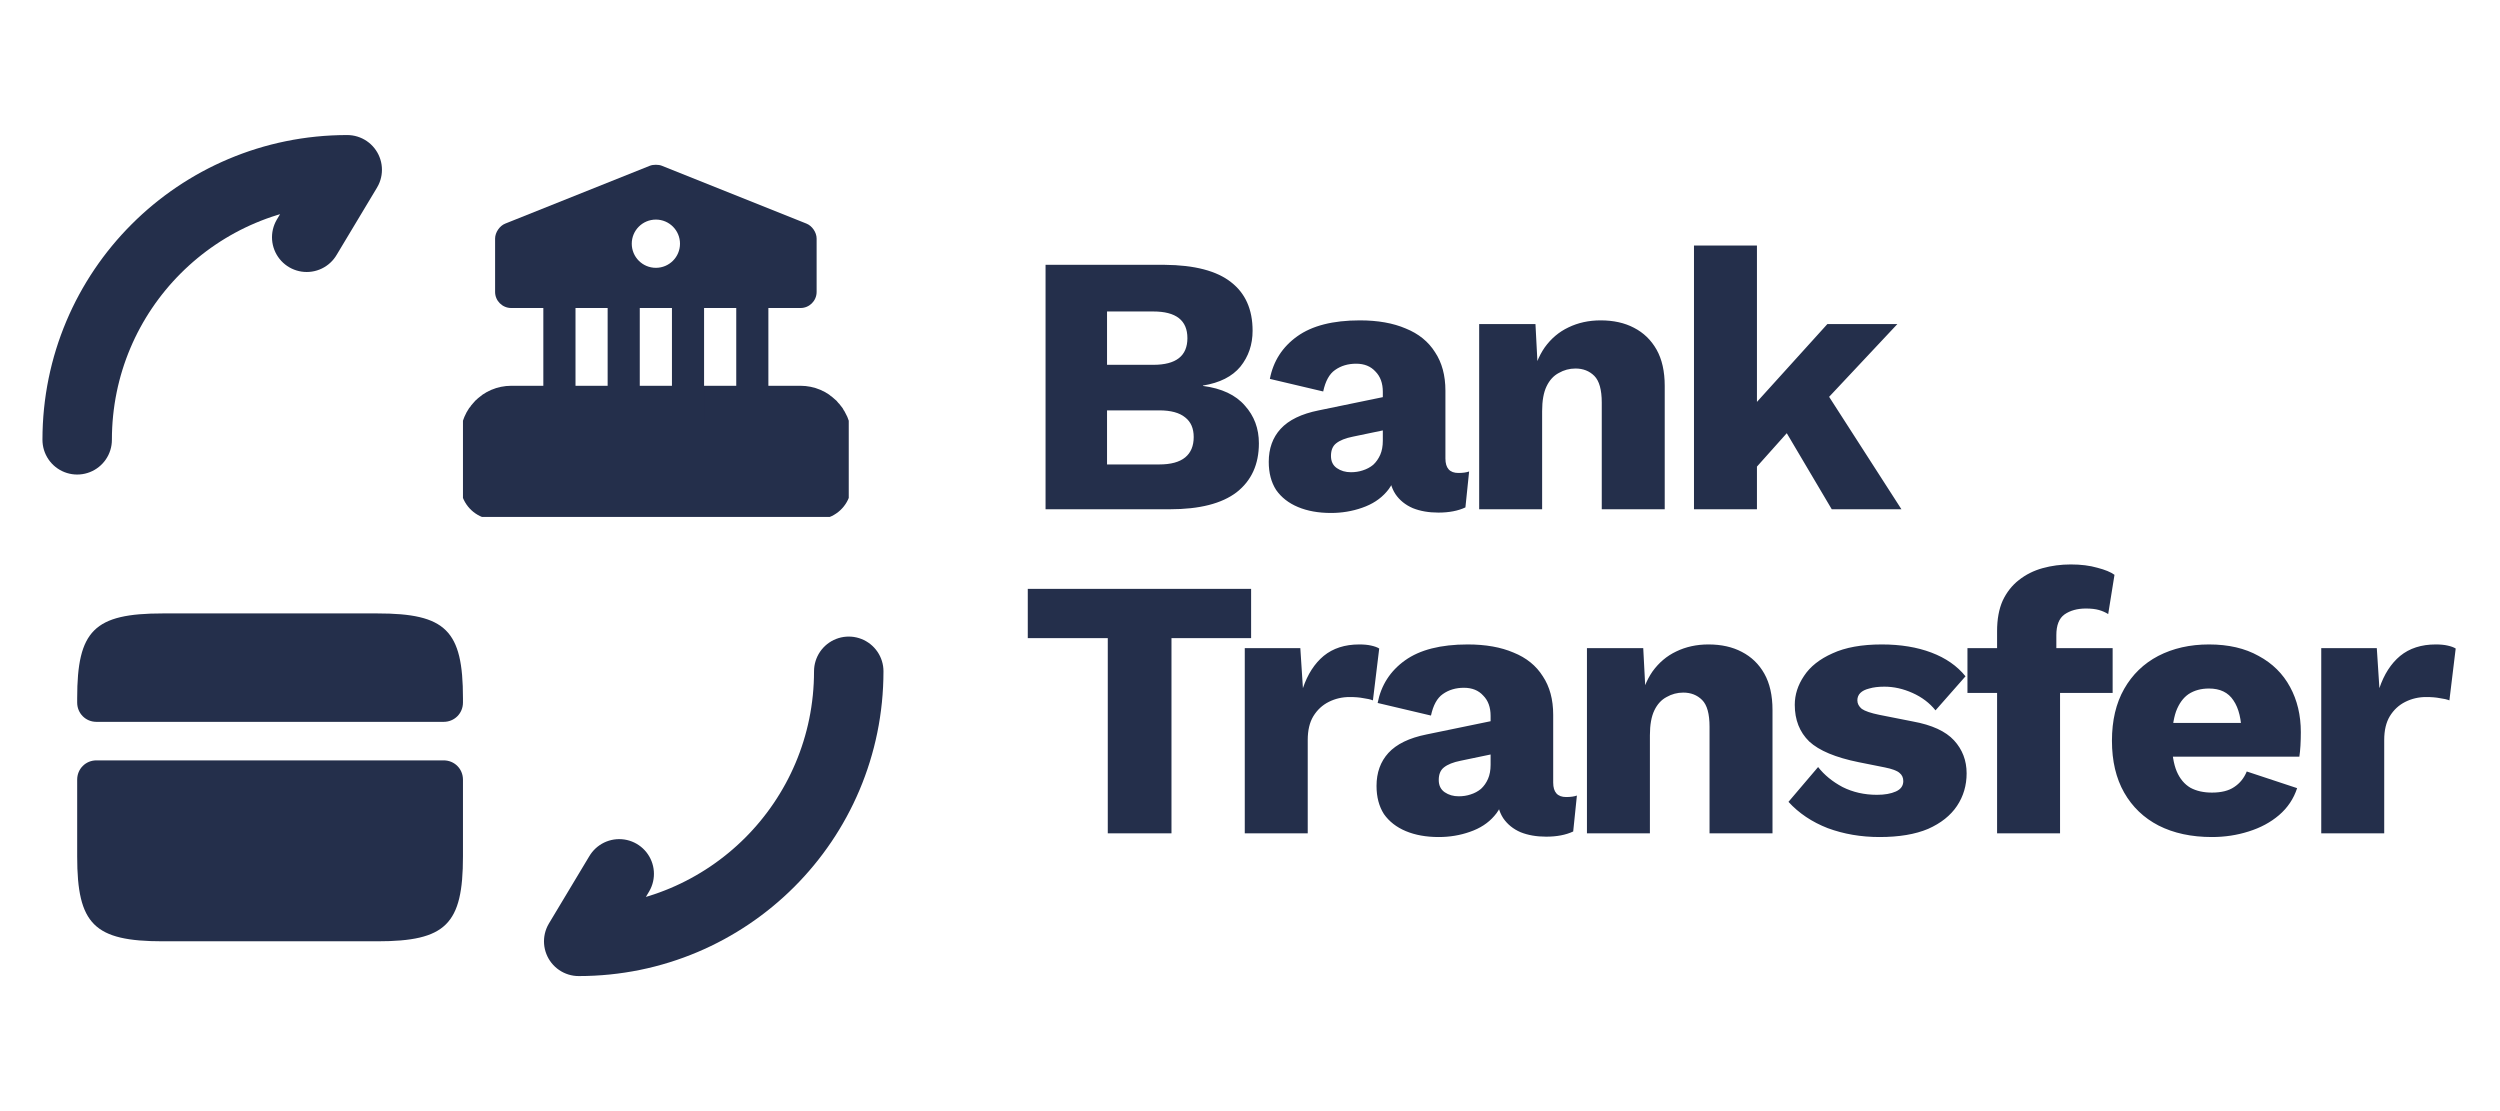
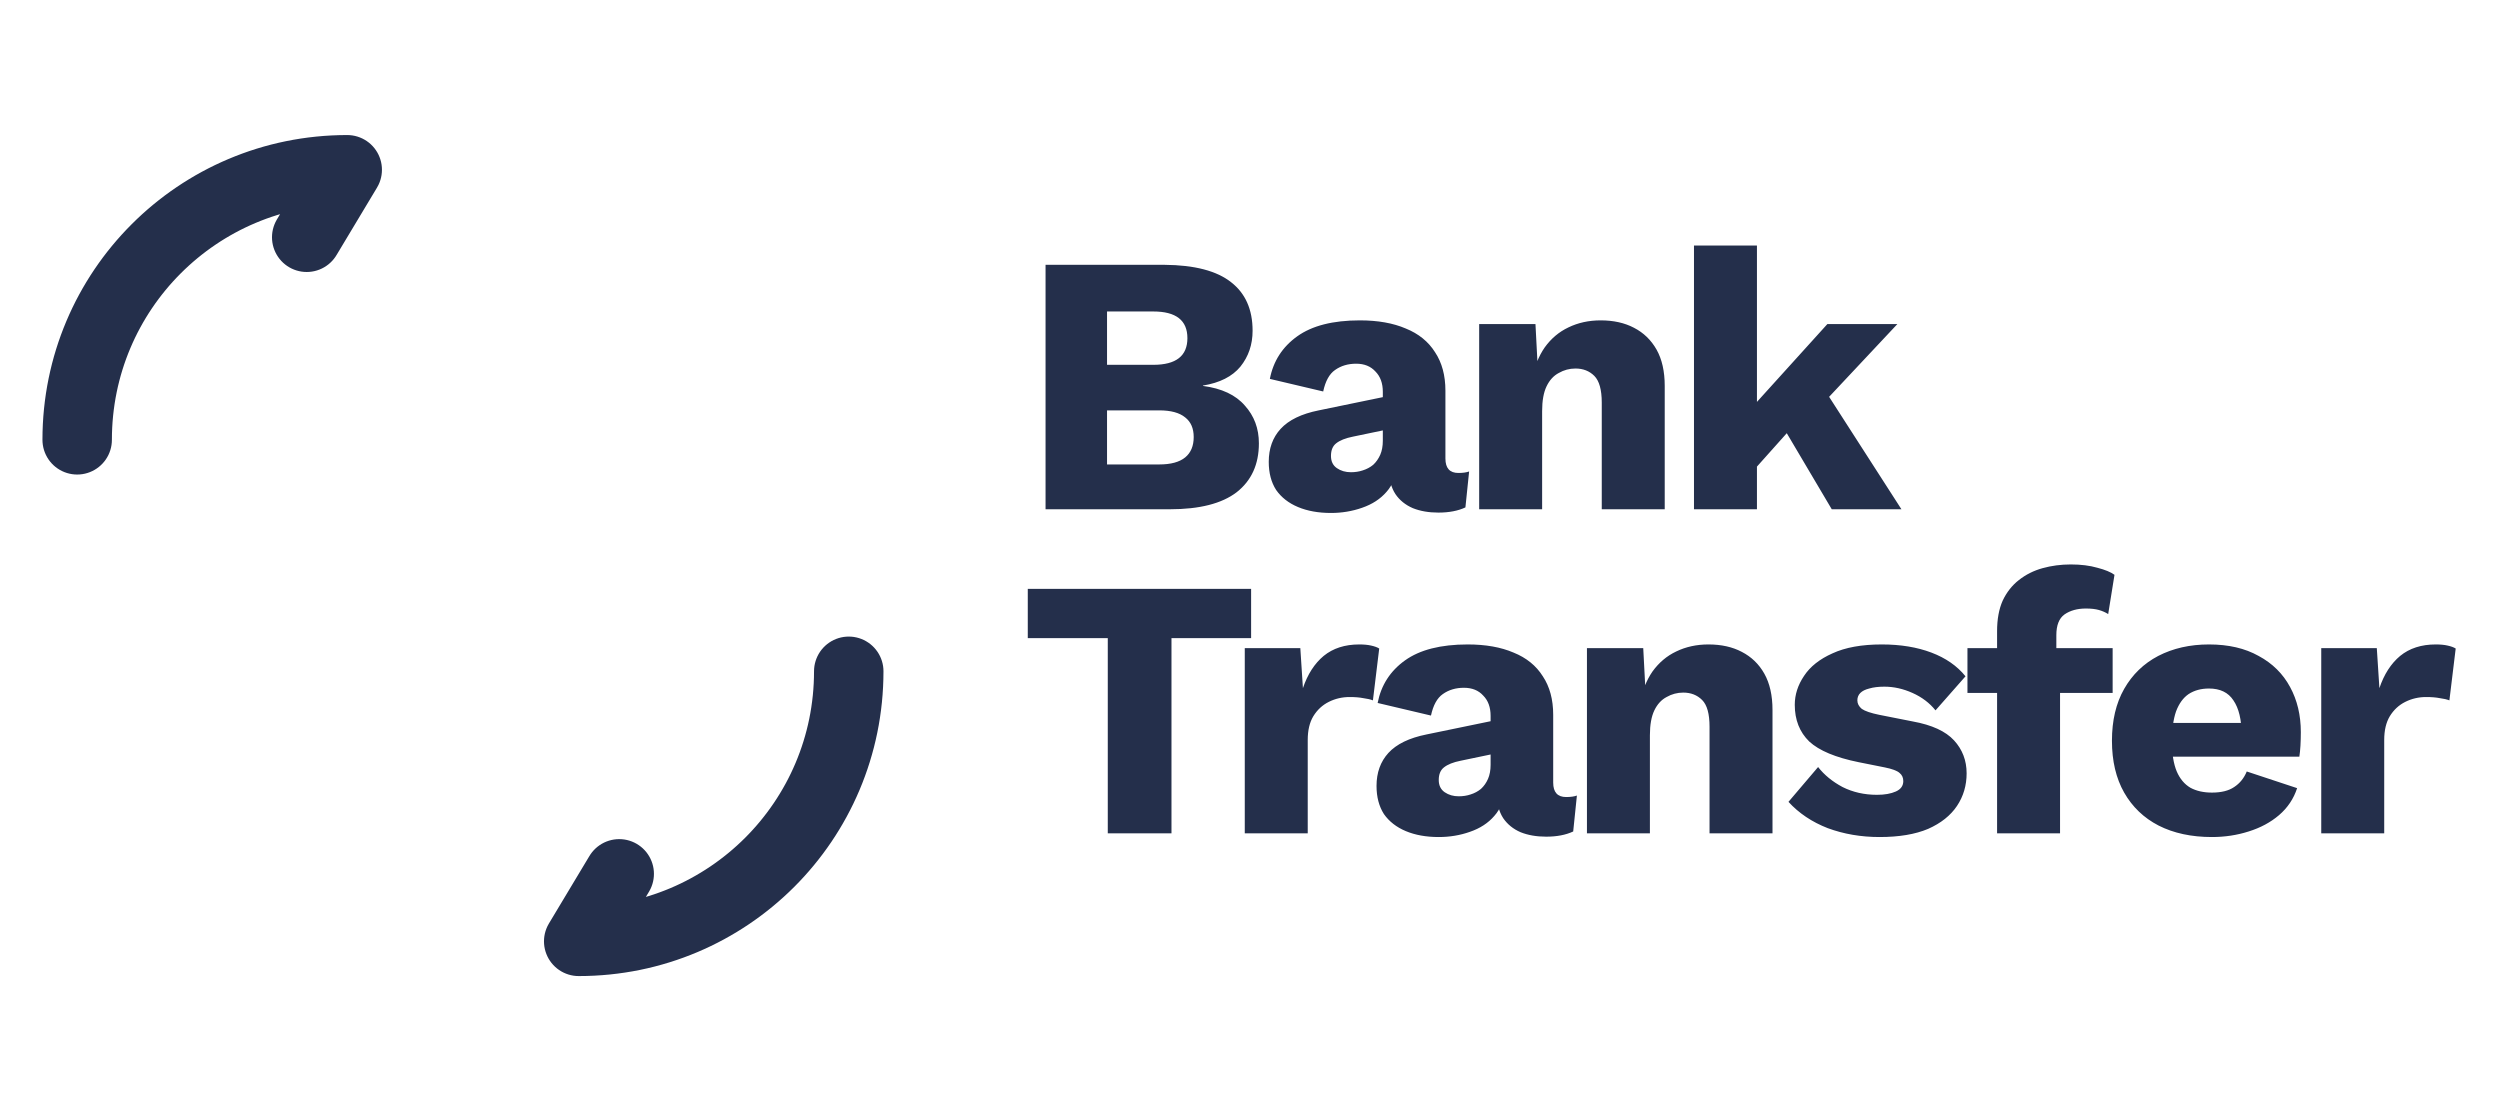
<svg xmlns="http://www.w3.org/2000/svg" width="54" height="24" viewBox="0 0 54 24" fill="none">
  <g clip-path="url(#clip0_15_1748)">
    <path d="M18.333 14.5C18.333 17.725 15.725 20.333 12.5 20.333L13.375 18.875M1.667 9.5C1.667 6.275 4.275 3.667 7.5 3.667L6.625 5.125" stroke="#242F4B" stroke-width="1.5" stroke-linecap="round" stroke-linejoin="round" />
-     <path d="M10 15.083V15.175C10 15.408 9.817 15.592 9.583 15.592H2.083C1.85 15.592 1.667 15.408 1.667 15.175V15.083C1.667 13.617 2.033 13.25 3.517 13.25H8.15C9.633 13.25 10 13.617 10 15.083ZM2.083 16.424C1.85 16.424 1.667 16.608 1.667 16.841V18.499C1.667 19.966 2.033 20.332 3.517 20.332H8.15C9.633 20.332 10 19.966 10 18.499V16.841C10 16.608 9.817 16.424 9.583 16.424H2.083Z" fill="#242F4B" />
    <g clip-path="url(#clip1_15_1748)">
-       <path d="M17.639 9.431V10.472H10.694V9.431C10.694 9.24 10.851 9.083 11.042 9.083H17.292C17.483 9.083 17.639 9.24 17.639 9.431Z" fill="#242F4B" stroke="#242F4B" stroke-width="1.5" stroke-miterlimit="10" stroke-linecap="round" stroke-linejoin="round" />
      <path d="M12.431 6.653H11.736V9.083H12.431V6.653ZM13.819 6.653H13.125V9.083H13.819V6.653ZM15.208 6.653H14.514V9.083H15.208V6.653ZM16.597 6.653H15.903V9.083H16.597V6.653ZM17.986 10.733H10.347C10.205 10.733 10.087 10.615 10.087 10.472C10.087 10.33 10.205 10.212 10.347 10.212H17.986C18.128 10.212 18.247 10.33 18.247 10.472C18.247 10.615 18.128 10.733 17.986 10.733ZM17.42 4.83L14.295 3.58C14.226 3.552 14.108 3.552 14.038 3.58L10.913 4.83C10.792 4.878 10.694 5.021 10.694 5.153V6.306C10.694 6.497 10.851 6.653 11.042 6.653H17.292C17.483 6.653 17.639 6.497 17.639 6.306V5.153C17.639 5.021 17.542 4.878 17.42 4.83ZM14.167 5.785C13.879 5.785 13.646 5.552 13.646 5.264C13.646 4.976 13.879 4.743 14.167 4.743C14.455 4.743 14.688 4.976 14.688 5.264C14.688 5.552 14.455 5.785 14.167 5.785Z" fill="#242F4B" />
    </g>
  </g>
  <path d="M22.584 11V5.72H25.152C25.803 5.725 26.283 5.851 26.592 6.096C26.901 6.336 27.056 6.685 27.056 7.144C27.056 7.443 26.968 7.701 26.792 7.92C26.616 8.133 26.347 8.269 25.984 8.328V8.336C26.389 8.389 26.691 8.531 26.888 8.76C27.091 8.984 27.192 9.256 27.192 9.576C27.192 10.029 27.032 10.381 26.712 10.632C26.392 10.877 25.912 11 25.272 11H22.584ZM23.912 10.032H25.04C25.291 10.032 25.477 9.981 25.6 9.88C25.723 9.779 25.784 9.632 25.784 9.44C25.784 9.253 25.723 9.112 25.6 9.016C25.477 8.915 25.291 8.864 25.04 8.864H23.912V10.032ZM23.912 7.88H24.912C25.403 7.88 25.648 7.688 25.648 7.304C25.648 6.92 25.403 6.728 24.912 6.728H23.912V7.88ZM29.869 8.464C29.869 8.277 29.815 8.131 29.709 8.024C29.607 7.912 29.469 7.856 29.293 7.856C29.117 7.856 28.965 7.901 28.837 7.992C28.714 8.077 28.629 8.232 28.581 8.456L27.429 8.184C27.503 7.8 27.701 7.493 28.021 7.264C28.341 7.035 28.791 6.92 29.373 6.92C29.762 6.92 30.093 6.979 30.365 7.096C30.642 7.208 30.853 7.379 30.997 7.608C31.146 7.832 31.221 8.109 31.221 8.44V9.904C31.221 10.112 31.314 10.216 31.501 10.216C31.597 10.216 31.674 10.205 31.733 10.184L31.653 10.96C31.493 11.035 31.298 11.072 31.069 11.072C30.861 11.072 30.677 11.04 30.517 10.976C30.357 10.907 30.231 10.805 30.141 10.672C30.05 10.533 30.005 10.36 30.005 10.152V10.104L30.157 10.048C30.157 10.277 30.087 10.469 29.949 10.624C29.815 10.779 29.639 10.893 29.421 10.968C29.207 11.043 28.983 11.08 28.749 11.08C28.477 11.08 28.239 11.037 28.037 10.952C27.834 10.867 27.677 10.744 27.565 10.584C27.458 10.419 27.405 10.216 27.405 9.976C27.405 9.688 27.49 9.451 27.661 9.264C27.837 9.072 28.111 8.939 28.485 8.864L29.997 8.552L29.989 9.272L29.221 9.432C29.061 9.464 28.941 9.512 28.861 9.576C28.786 9.635 28.749 9.725 28.749 9.848C28.749 9.965 28.791 10.053 28.877 10.112C28.962 10.171 29.063 10.2 29.181 10.2C29.271 10.2 29.357 10.187 29.437 10.16C29.522 10.133 29.597 10.093 29.661 10.04C29.725 9.981 29.775 9.909 29.813 9.824C29.85 9.739 29.869 9.637 29.869 9.52V8.464ZM31.95 11V7H33.166L33.238 8.376L33.086 8.224C33.139 7.936 33.232 7.696 33.366 7.504C33.504 7.312 33.675 7.168 33.878 7.072C34.086 6.971 34.318 6.92 34.574 6.92C34.851 6.92 35.091 6.973 35.294 7.08C35.502 7.187 35.664 7.344 35.782 7.552C35.899 7.76 35.958 8.021 35.958 8.336V11H34.598V8.696C34.598 8.419 34.544 8.227 34.438 8.12C34.331 8.013 34.195 7.96 34.03 7.96C33.902 7.96 33.782 7.992 33.67 8.056C33.558 8.115 33.47 8.211 33.406 8.344C33.342 8.477 33.31 8.656 33.31 8.88V11H31.95ZM40.983 7L39.062 9.048L38.806 9.12L37.663 10.4L37.654 9.008L39.471 7H40.983ZM37.95 5.304V11H36.59V5.304H37.95ZM39.27 8.2L41.071 11H39.566L38.383 9L39.27 8.2ZM27.024 12.72V13.784H25.304V18H23.928V13.784H22.2V12.72H27.024ZM26.887 18V14H28.087L28.143 14.864C28.244 14.565 28.393 14.333 28.591 14.168C28.793 14.003 29.049 13.92 29.359 13.92C29.46 13.92 29.545 13.928 29.615 13.944C29.689 13.96 29.748 13.981 29.791 14.008L29.655 15.128C29.601 15.107 29.532 15.091 29.447 15.08C29.367 15.064 29.268 15.056 29.151 15.056C28.991 15.056 28.841 15.091 28.703 15.16C28.564 15.229 28.452 15.333 28.367 15.472C28.287 15.605 28.247 15.776 28.247 15.984V18H26.887ZM32.197 15.464C32.197 15.277 32.144 15.131 32.037 15.024C31.936 14.912 31.797 14.856 31.621 14.856C31.445 14.856 31.293 14.901 31.165 14.992C31.043 15.077 30.957 15.232 30.909 15.456L29.757 15.184C29.832 14.8 30.029 14.493 30.349 14.264C30.669 14.035 31.12 13.92 31.701 13.92C32.09 13.92 32.421 13.979 32.693 14.096C32.971 14.208 33.181 14.379 33.325 14.608C33.474 14.832 33.549 15.109 33.549 15.44V16.904C33.549 17.112 33.642 17.216 33.829 17.216C33.925 17.216 34.002 17.205 34.061 17.184L33.981 17.96C33.821 18.035 33.627 18.072 33.397 18.072C33.189 18.072 33.005 18.04 32.845 17.976C32.685 17.907 32.56 17.805 32.469 17.672C32.379 17.533 32.333 17.36 32.333 17.152V17.104L32.485 17.048C32.485 17.277 32.416 17.469 32.277 17.624C32.144 17.779 31.968 17.893 31.749 17.968C31.536 18.043 31.312 18.08 31.077 18.08C30.805 18.08 30.568 18.037 30.365 17.952C30.163 17.867 30.005 17.744 29.893 17.584C29.787 17.419 29.733 17.216 29.733 16.976C29.733 16.688 29.819 16.451 29.989 16.264C30.165 16.072 30.44 15.939 30.813 15.864L32.325 15.552L32.317 16.272L31.549 16.432C31.389 16.464 31.269 16.512 31.189 16.576C31.114 16.635 31.077 16.725 31.077 16.848C31.077 16.965 31.12 17.053 31.205 17.112C31.291 17.171 31.392 17.2 31.509 17.2C31.6 17.2 31.685 17.187 31.765 17.16C31.851 17.133 31.925 17.093 31.989 17.04C32.053 16.981 32.104 16.909 32.141 16.824C32.178 16.739 32.197 16.637 32.197 16.52V15.464ZM34.278 18V14H35.494L35.566 15.376L35.414 15.224C35.467 14.936 35.561 14.696 35.694 14.504C35.833 14.312 36.003 14.168 36.206 14.072C36.414 13.971 36.646 13.92 36.902 13.92C37.179 13.92 37.419 13.973 37.622 14.08C37.83 14.187 37.993 14.344 38.11 14.552C38.227 14.76 38.286 15.021 38.286 15.336V18H36.926V15.696C36.926 15.419 36.873 15.227 36.766 15.12C36.659 15.013 36.523 14.96 36.358 14.96C36.23 14.96 36.11 14.992 35.998 15.056C35.886 15.115 35.798 15.211 35.734 15.344C35.67 15.477 35.638 15.656 35.638 15.88V18H34.278ZM40.599 18.08C40.199 18.08 39.826 18.016 39.479 17.888C39.138 17.755 38.855 17.565 38.631 17.32L39.271 16.568C39.404 16.739 39.58 16.883 39.799 17C40.023 17.112 40.271 17.168 40.543 17.168C40.708 17.168 40.844 17.144 40.951 17.096C41.058 17.048 41.111 16.973 41.111 16.872C41.111 16.797 41.084 16.739 41.031 16.696C40.978 16.648 40.871 16.608 40.711 16.576L40.151 16.464C39.65 16.363 39.292 16.213 39.079 16.016C38.871 15.813 38.767 15.549 38.767 15.224C38.767 15.005 38.834 14.797 38.967 14.6C39.1 14.397 39.306 14.235 39.583 14.112C39.86 13.984 40.215 13.92 40.647 13.92C41.052 13.92 41.41 13.979 41.719 14.096C42.028 14.213 42.274 14.384 42.455 14.608L41.807 15.344C41.679 15.184 41.514 15.059 41.311 14.968C41.108 14.877 40.906 14.832 40.703 14.832C40.575 14.832 40.466 14.845 40.375 14.872C40.29 14.893 40.226 14.925 40.183 14.968C40.14 15.011 40.119 15.064 40.119 15.128C40.119 15.197 40.151 15.259 40.215 15.312C40.284 15.36 40.41 15.403 40.591 15.44L41.319 15.584C41.73 15.659 42.026 15.795 42.207 15.992C42.388 16.189 42.479 16.427 42.479 16.704C42.479 16.965 42.41 17.2 42.271 17.408C42.132 17.616 41.924 17.781 41.647 17.904C41.37 18.021 41.02 18.08 40.599 18.08ZM44.729 12.192C44.947 12.192 45.139 12.216 45.305 12.264C45.47 12.307 45.593 12.357 45.673 12.416L45.537 13.264C45.478 13.227 45.411 13.197 45.337 13.176C45.262 13.155 45.169 13.144 45.057 13.144C44.87 13.144 44.715 13.187 44.593 13.272C44.475 13.357 44.417 13.507 44.417 13.72V14.24L44.497 14.464V18H43.137V13.632C43.137 13.376 43.177 13.157 43.257 12.976C43.342 12.795 43.459 12.645 43.609 12.528C43.758 12.411 43.929 12.325 44.121 12.272C44.313 12.219 44.515 12.192 44.729 12.192ZM45.633 14V14.968H42.497V14H45.633ZM47.778 18.08C47.335 18.08 46.951 17.997 46.626 17.832C46.306 17.667 46.058 17.429 45.882 17.12C45.706 16.811 45.618 16.437 45.618 16C45.618 15.563 45.706 15.189 45.882 14.88C46.058 14.571 46.303 14.333 46.618 14.168C46.938 14.003 47.303 13.92 47.714 13.92C48.135 13.92 48.492 14.003 48.786 14.168C49.084 14.328 49.311 14.552 49.466 14.84C49.62 15.123 49.698 15.448 49.698 15.816C49.698 15.912 49.695 16.008 49.69 16.104C49.684 16.2 49.676 16.28 49.666 16.344H46.498V15.616H49.066L48.418 15.864C48.418 15.544 48.359 15.299 48.242 15.128C48.13 14.957 47.954 14.872 47.714 14.872C47.543 14.872 47.397 14.912 47.274 14.992C47.157 15.072 47.066 15.197 47.002 15.368C46.943 15.539 46.914 15.757 46.914 16.024C46.914 16.285 46.949 16.499 47.018 16.664C47.087 16.824 47.186 16.941 47.314 17.016C47.442 17.085 47.596 17.12 47.778 17.12C47.98 17.12 48.141 17.08 48.258 17C48.38 16.92 48.471 16.808 48.53 16.664L49.618 17.024C49.543 17.253 49.413 17.448 49.226 17.608C49.044 17.763 48.826 17.88 48.57 17.96C48.319 18.04 48.055 18.08 47.778 18.08ZM50.139 18V14H51.339L51.395 14.864C51.496 14.565 51.645 14.333 51.843 14.168C52.045 14.003 52.301 13.92 52.611 13.92C52.712 13.92 52.797 13.928 52.867 13.944C52.941 13.96 53 13.981 53.043 14.008L52.907 15.128C52.853 15.107 52.784 15.091 52.699 15.08C52.619 15.064 52.52 15.056 52.403 15.056C52.243 15.056 52.093 15.091 51.955 15.16C51.816 15.229 51.704 15.333 51.619 15.472C51.539 15.605 51.499 15.776 51.499 15.984V18H50.139Z" fill="#242F4B" />
  <defs>
    <clipPath id="clip0_15_1748">
      <rect width="20" height="20" fill="white" transform="translate(0 2)" />
    </clipPath>
    <clipPath id="clip1_15_1748">
-       <rect width="8.333" height="8.333" fill="white" transform="translate(10 2.833)" />
-     </clipPath>
+       </clipPath>
  </defs>
</svg>